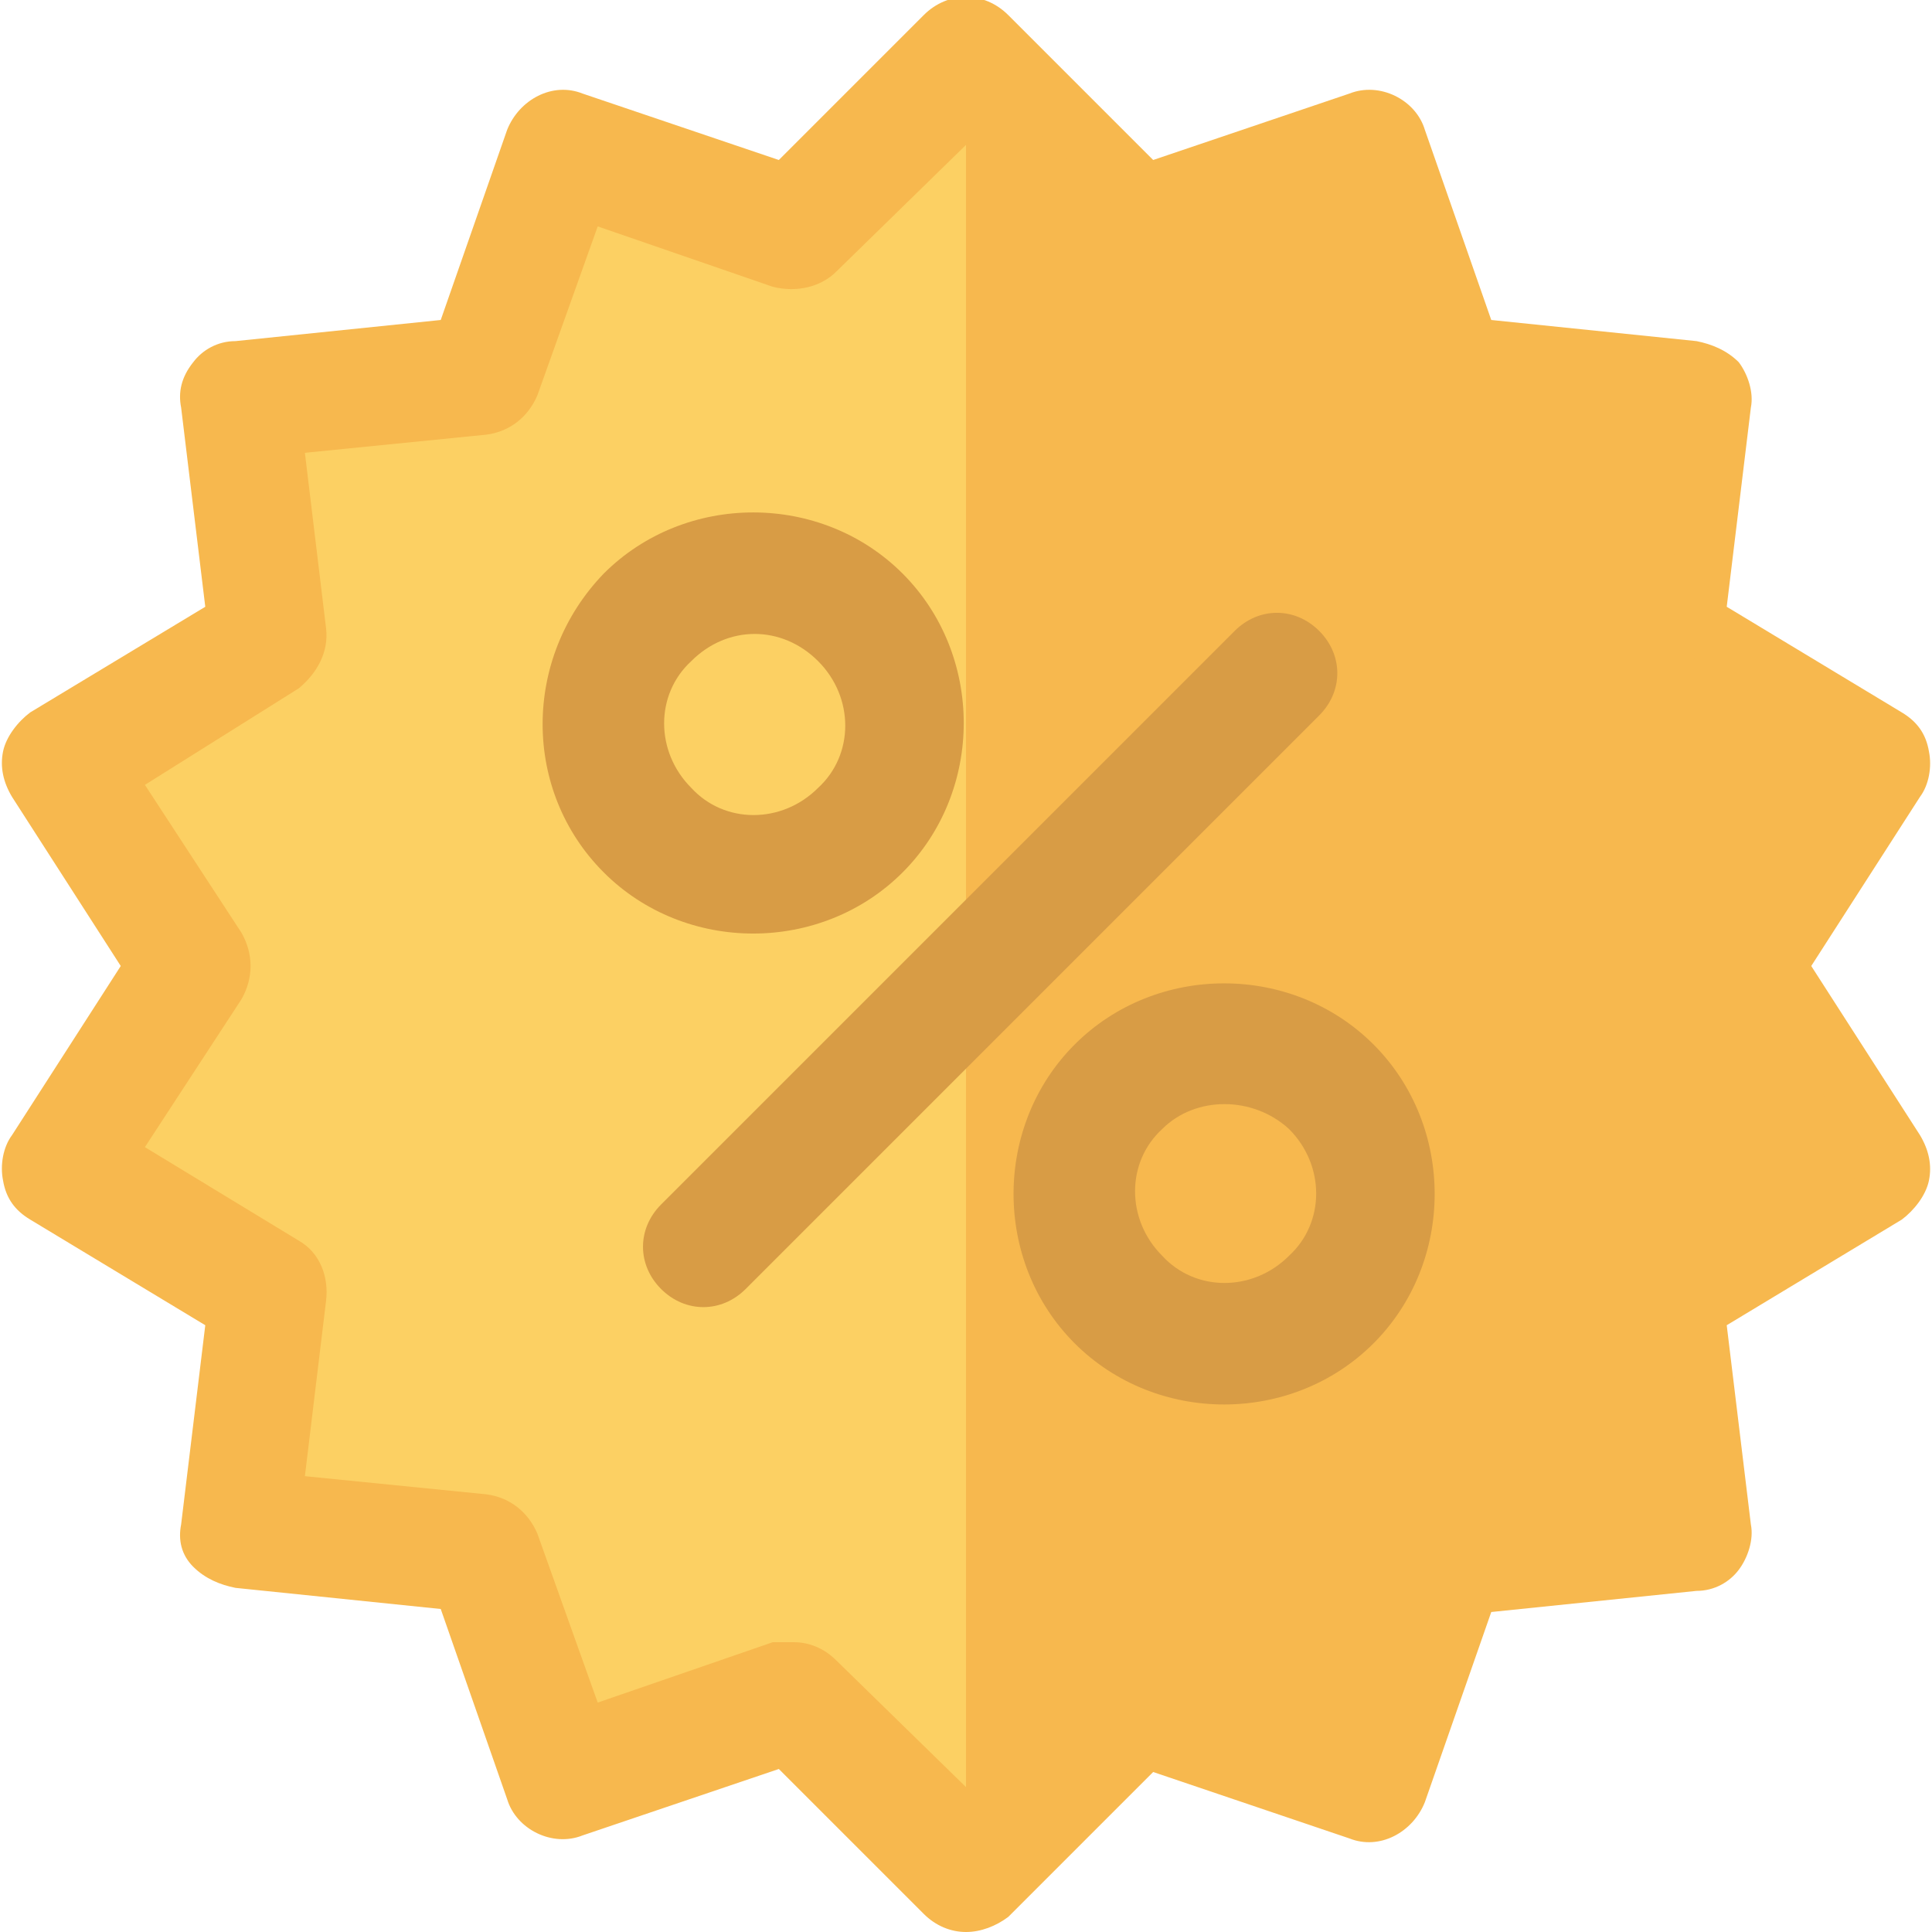
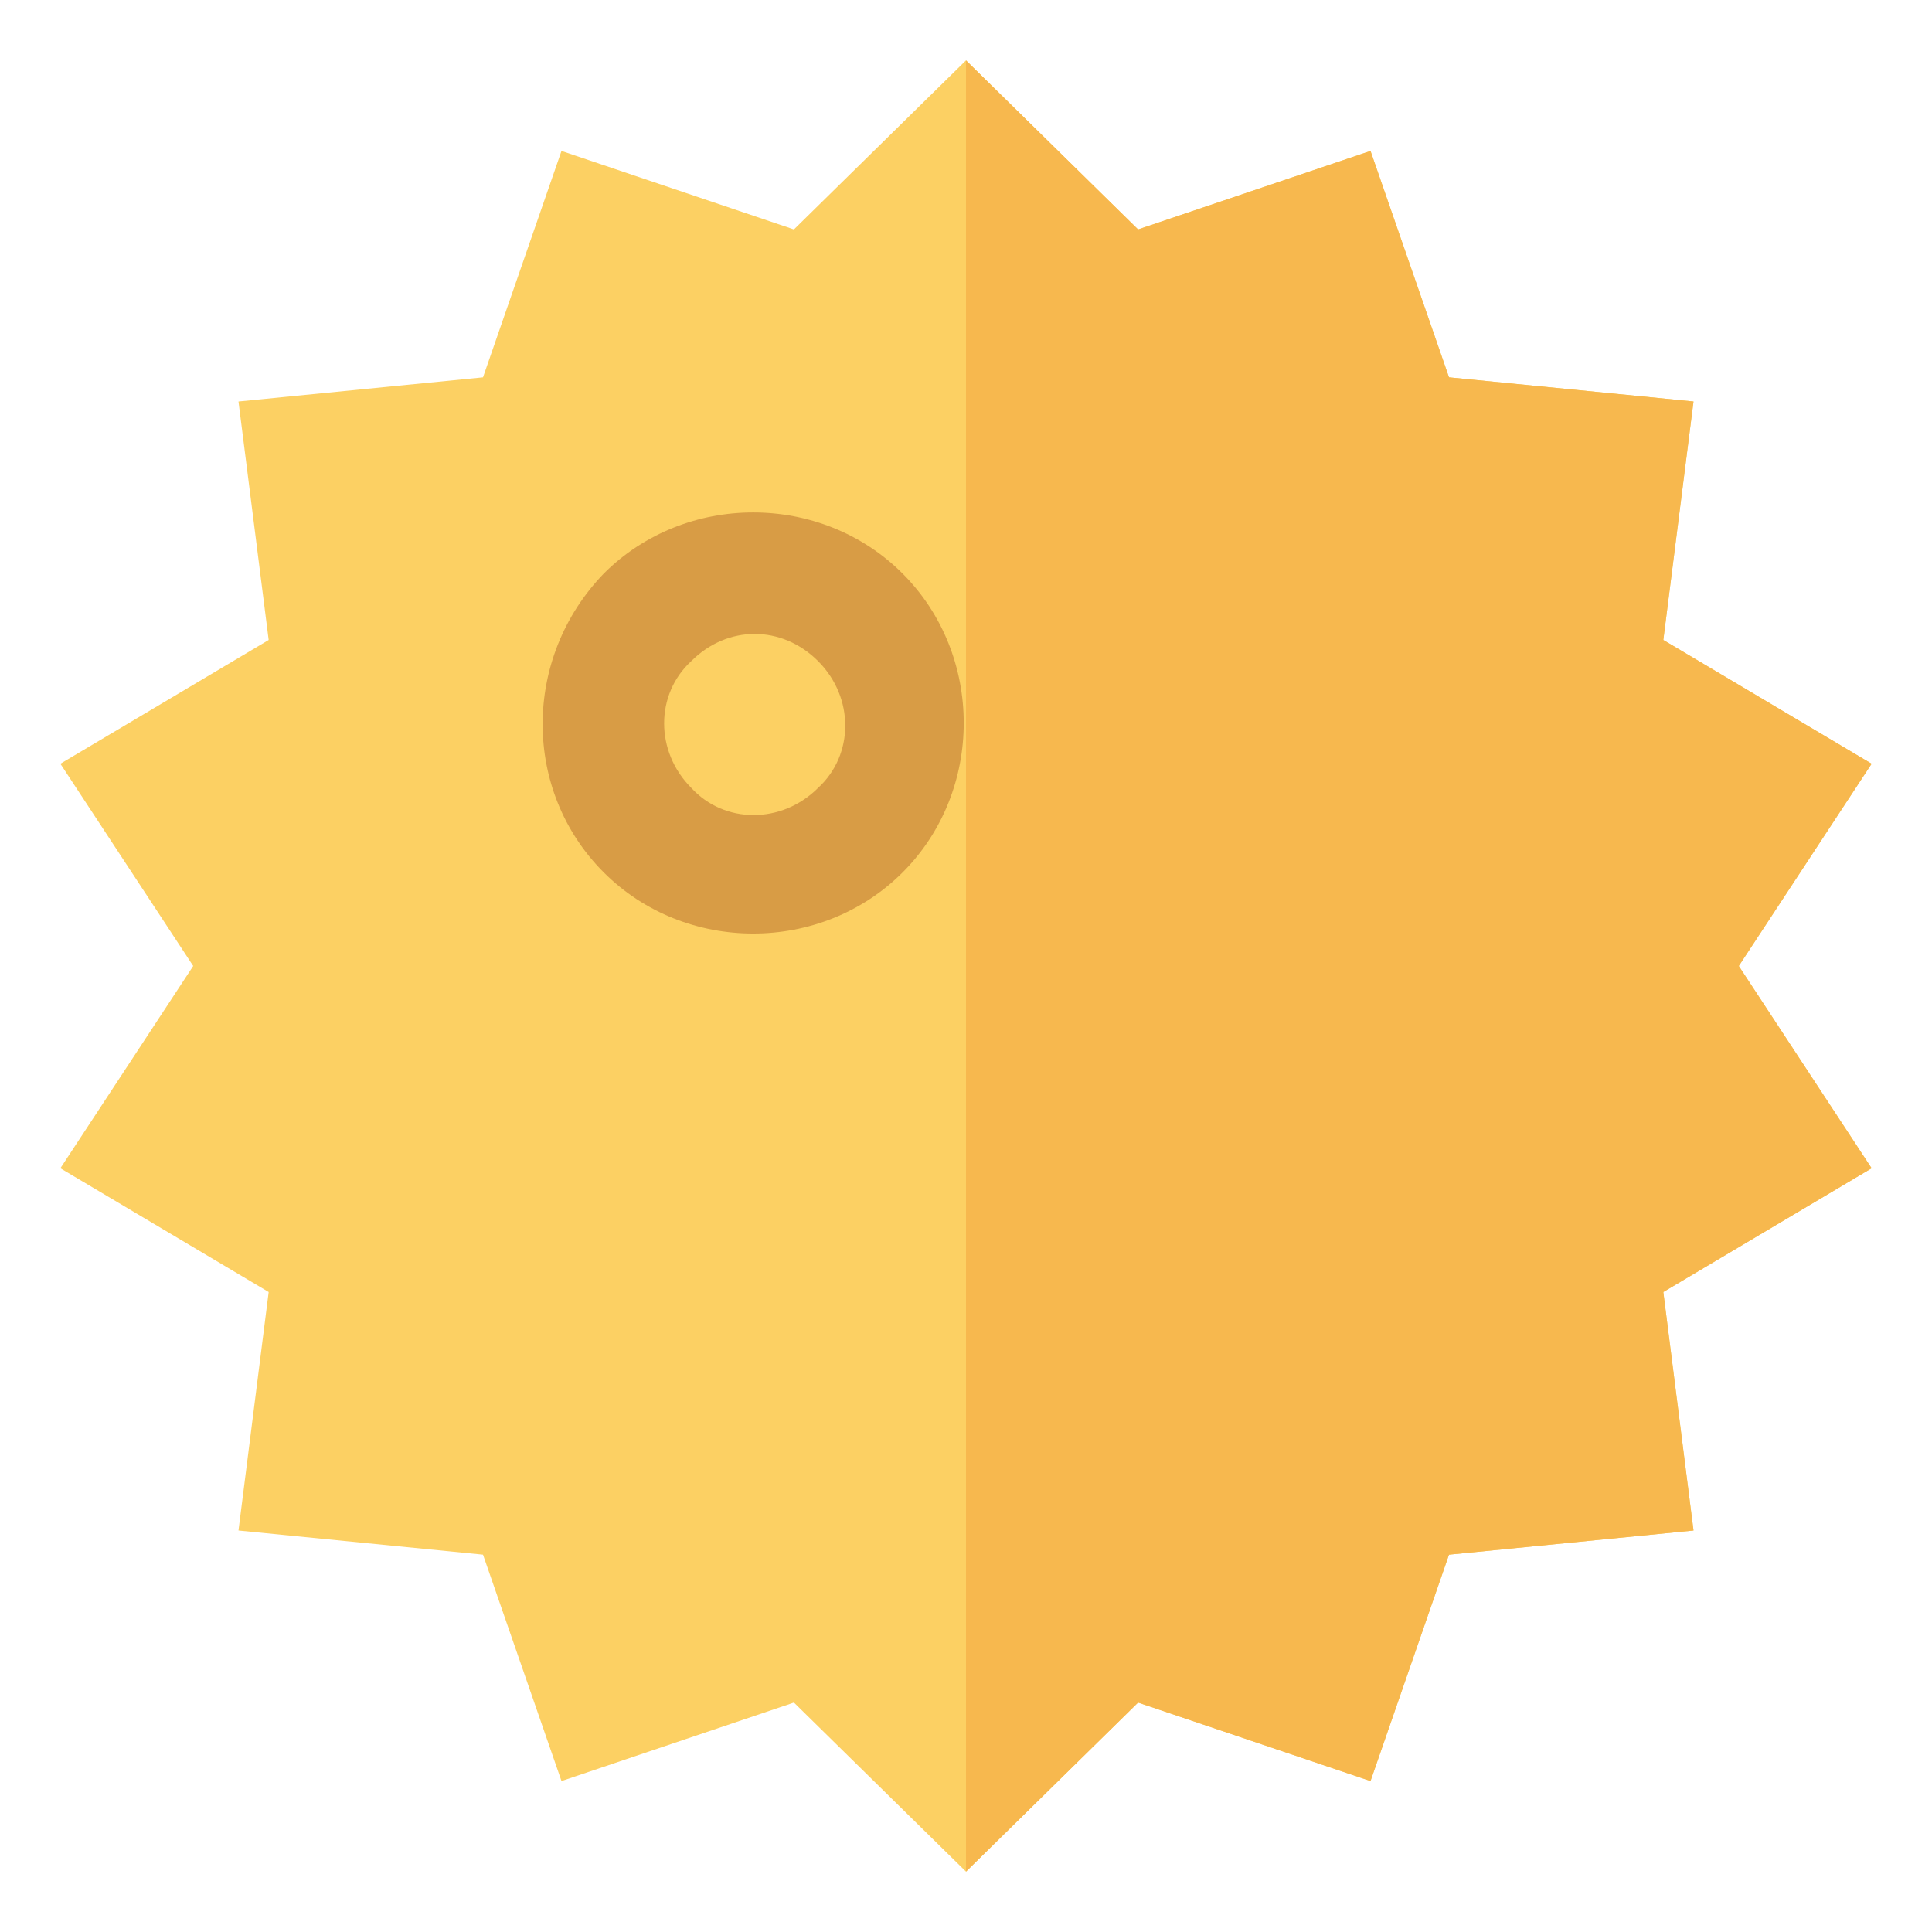
<svg xmlns="http://www.w3.org/2000/svg" version="1.1" id="Layer_1" x="0px" y="0px" viewBox="0 0 64 64" style="enable-background:new 0 0 64 64;" xml:space="preserve">
  <style type="text/css">
	.st0{fill:#FCD063;}
	.st1{fill:#F7B84E;}
	.st2{fill:#D89C45;}
</style>
  <g id="sale">
    <g>
      <g>
        <polygon class="st0" points="32,2 37.7,7.6 45.4,5 48,12.5 56.1,13.3 55.1,21.2 62,25.3 57.6,32 62,38.7 55.1,42.8 56.1,50.7      48,51.5 45.4,59 37.7,56.4 32,62 26.3,56.4 18.6,59 16,51.5 7.9,50.7 8.9,42.8 2,38.7 6.4,32 2,25.3 8.9,21.2 7.9,13.3 16,12.5      18.6,5 26.3,7.6    " />
-         <path class="st1" d="M32,64c-0.5,0-1-0.2-1.4-0.6l-4.8-4.8l-6.5,2.2c-1,0.4-2.2-0.2-2.5-1.2l-2.2-6.3l-6.8-0.7     c-0.5-0.1-1-0.3-1.4-0.7C6,51.5,5.9,51,6,50.5l0.8-6.6L1,40.4c-0.5-0.3-0.8-0.7-0.9-1.3c-0.1-0.5,0-1.1,0.3-1.5L4,32l-3.6-5.6     c-0.3-0.5-0.4-1-0.3-1.5c0.1-0.5,0.5-1,0.9-1.3l5.8-3.5L6,13.5C5.9,13,6,12.5,6.4,12c0.3-0.4,0.8-0.7,1.4-0.7l6.8-0.7l2.2-6.3     c0.4-1,1.5-1.6,2.5-1.2l6.5,2.2l4.8-4.8c0.8-0.8,2-0.8,2.8,0l4.8,4.8l6.5-2.2c1-0.4,2.2,0.2,2.5,1.2l2.2,6.3l6.8,0.7     c0.5,0.1,1,0.3,1.4,0.7c0.3,0.4,0.5,1,0.4,1.5l-0.8,6.6l5.8,3.5c0.5,0.3,0.8,0.7,0.9,1.3c0.1,0.5,0,1.1-0.3,1.5L60,32l3.6,5.6     c0.3,0.5,0.4,1,0.3,1.5c-0.1,0.5-0.5,1-0.9,1.3l-5.8,3.5l0.8,6.6c0.1,0.5-0.1,1.1-0.4,1.5c-0.3,0.4-0.8,0.7-1.4,0.7l-6.8,0.7     l-2.2,6.3c-0.4,1-1.5,1.6-2.5,1.2l-6.5-2.2l-4.8,4.8C33,63.8,32.5,64,32,64z M26.3,54.4c0.5,0,1,0.2,1.4,0.6l4.3,4.2l4.3-4.2     c0.5-0.5,1.3-0.7,2.1-0.5l5.8,2l2-5.6c0.3-0.7,0.9-1.2,1.7-1.3l6-0.6l-0.7-5.8c-0.1-0.8,0.3-1.5,1-2l5.1-3.1L56,33.1     c-0.4-0.7-0.4-1.5,0-2.2l3.2-4.9l-5.1-3.1c-0.7-0.4-1-1.2-1-2l0.7-5.8l-6-0.6c-0.8-0.1-1.4-0.6-1.7-1.3l-2-5.6l-5.8,2     c-0.7,0.2-1.5,0.1-2.1-0.5L32,4.8L27.7,9c-0.5,0.5-1.3,0.7-2.1,0.5l-5.8-2l-2,5.6c-0.3,0.7-0.9,1.2-1.7,1.3l-6,0.6l0.7,5.8     c0.1,0.8-0.3,1.5-0.9,2L4.8,26L8,30.9c0.4,0.7,0.4,1.5,0,2.2L4.8,38l5.1,3.1c0.7,0.4,1,1.2,0.9,2l-0.7,5.8l6,0.6     c0.8,0.1,1.4,0.6,1.7,1.3l2,5.6l5.8-2C25.9,54.4,26.1,54.4,26.3,54.4z" />
      </g>
      <polygon class="st1" points="37.7,56.4 45.4,59 48,51.5 56.1,50.7 55.1,42.8 62,38.7 57.6,32 62,25.3 55.1,21.2 56.1,13.3    48,12.5 45.4,5 37.7,7.6 32,2 32,62   " />
      <g>
-         <path class="st2" d="M35.6,44.5c2.7,2.7,7.2,2.7,9.9,0c2.7-2.7,2.7-7.2,0-9.9c-2.7-2.7-7.2-2.7-9.9,0     C32.9,37.3,32.9,41.8,35.6,44.5z M42.7,37.4c1.2,1.2,1.2,3.1,0,4.2c-1.2,1.2-3.1,1.2-4.2,0c-1.2-1.2-1.2-3.1,0-4.2     C39.6,36.3,41.5,36.3,42.7,37.4z" />
-       </g>
+         </g>
      <g>
        <path class="st2" d="M20,28.9c2.7,2.7,7.2,2.7,9.9,0c2.7-2.7,2.7-7.2,0-9.9c-2.7-2.7-7.2-2.7-9.9,0C17.3,21.8,17.3,26.2,20,28.9z      M27.1,21.9c1.2,1.2,1.2,3.1,0,4.2c-1.2,1.2-3.1,1.2-4.2,0c-1.2-1.2-1.2-3.1,0-4.2C24.1,20.7,25.9,20.7,27.1,21.9z" />
      </g>
      <g>
        <g>
-           <path class="st2" d="M23.3,43.3c-0.5,0-1-0.2-1.4-0.6c-0.8-0.8-0.8-2,0-2.8l19-19c0.8-0.8,2-0.8,2.8,0s0.8,2,0,2.8l-19,19      C24.3,43.1,23.8,43.3,23.3,43.3z" />
-         </g>
+           </g>
      </g>
    </g>
  </g>
  <g id="Layer_1_00000011734303829645514490000004183159348917543072_">
</g>
</svg>